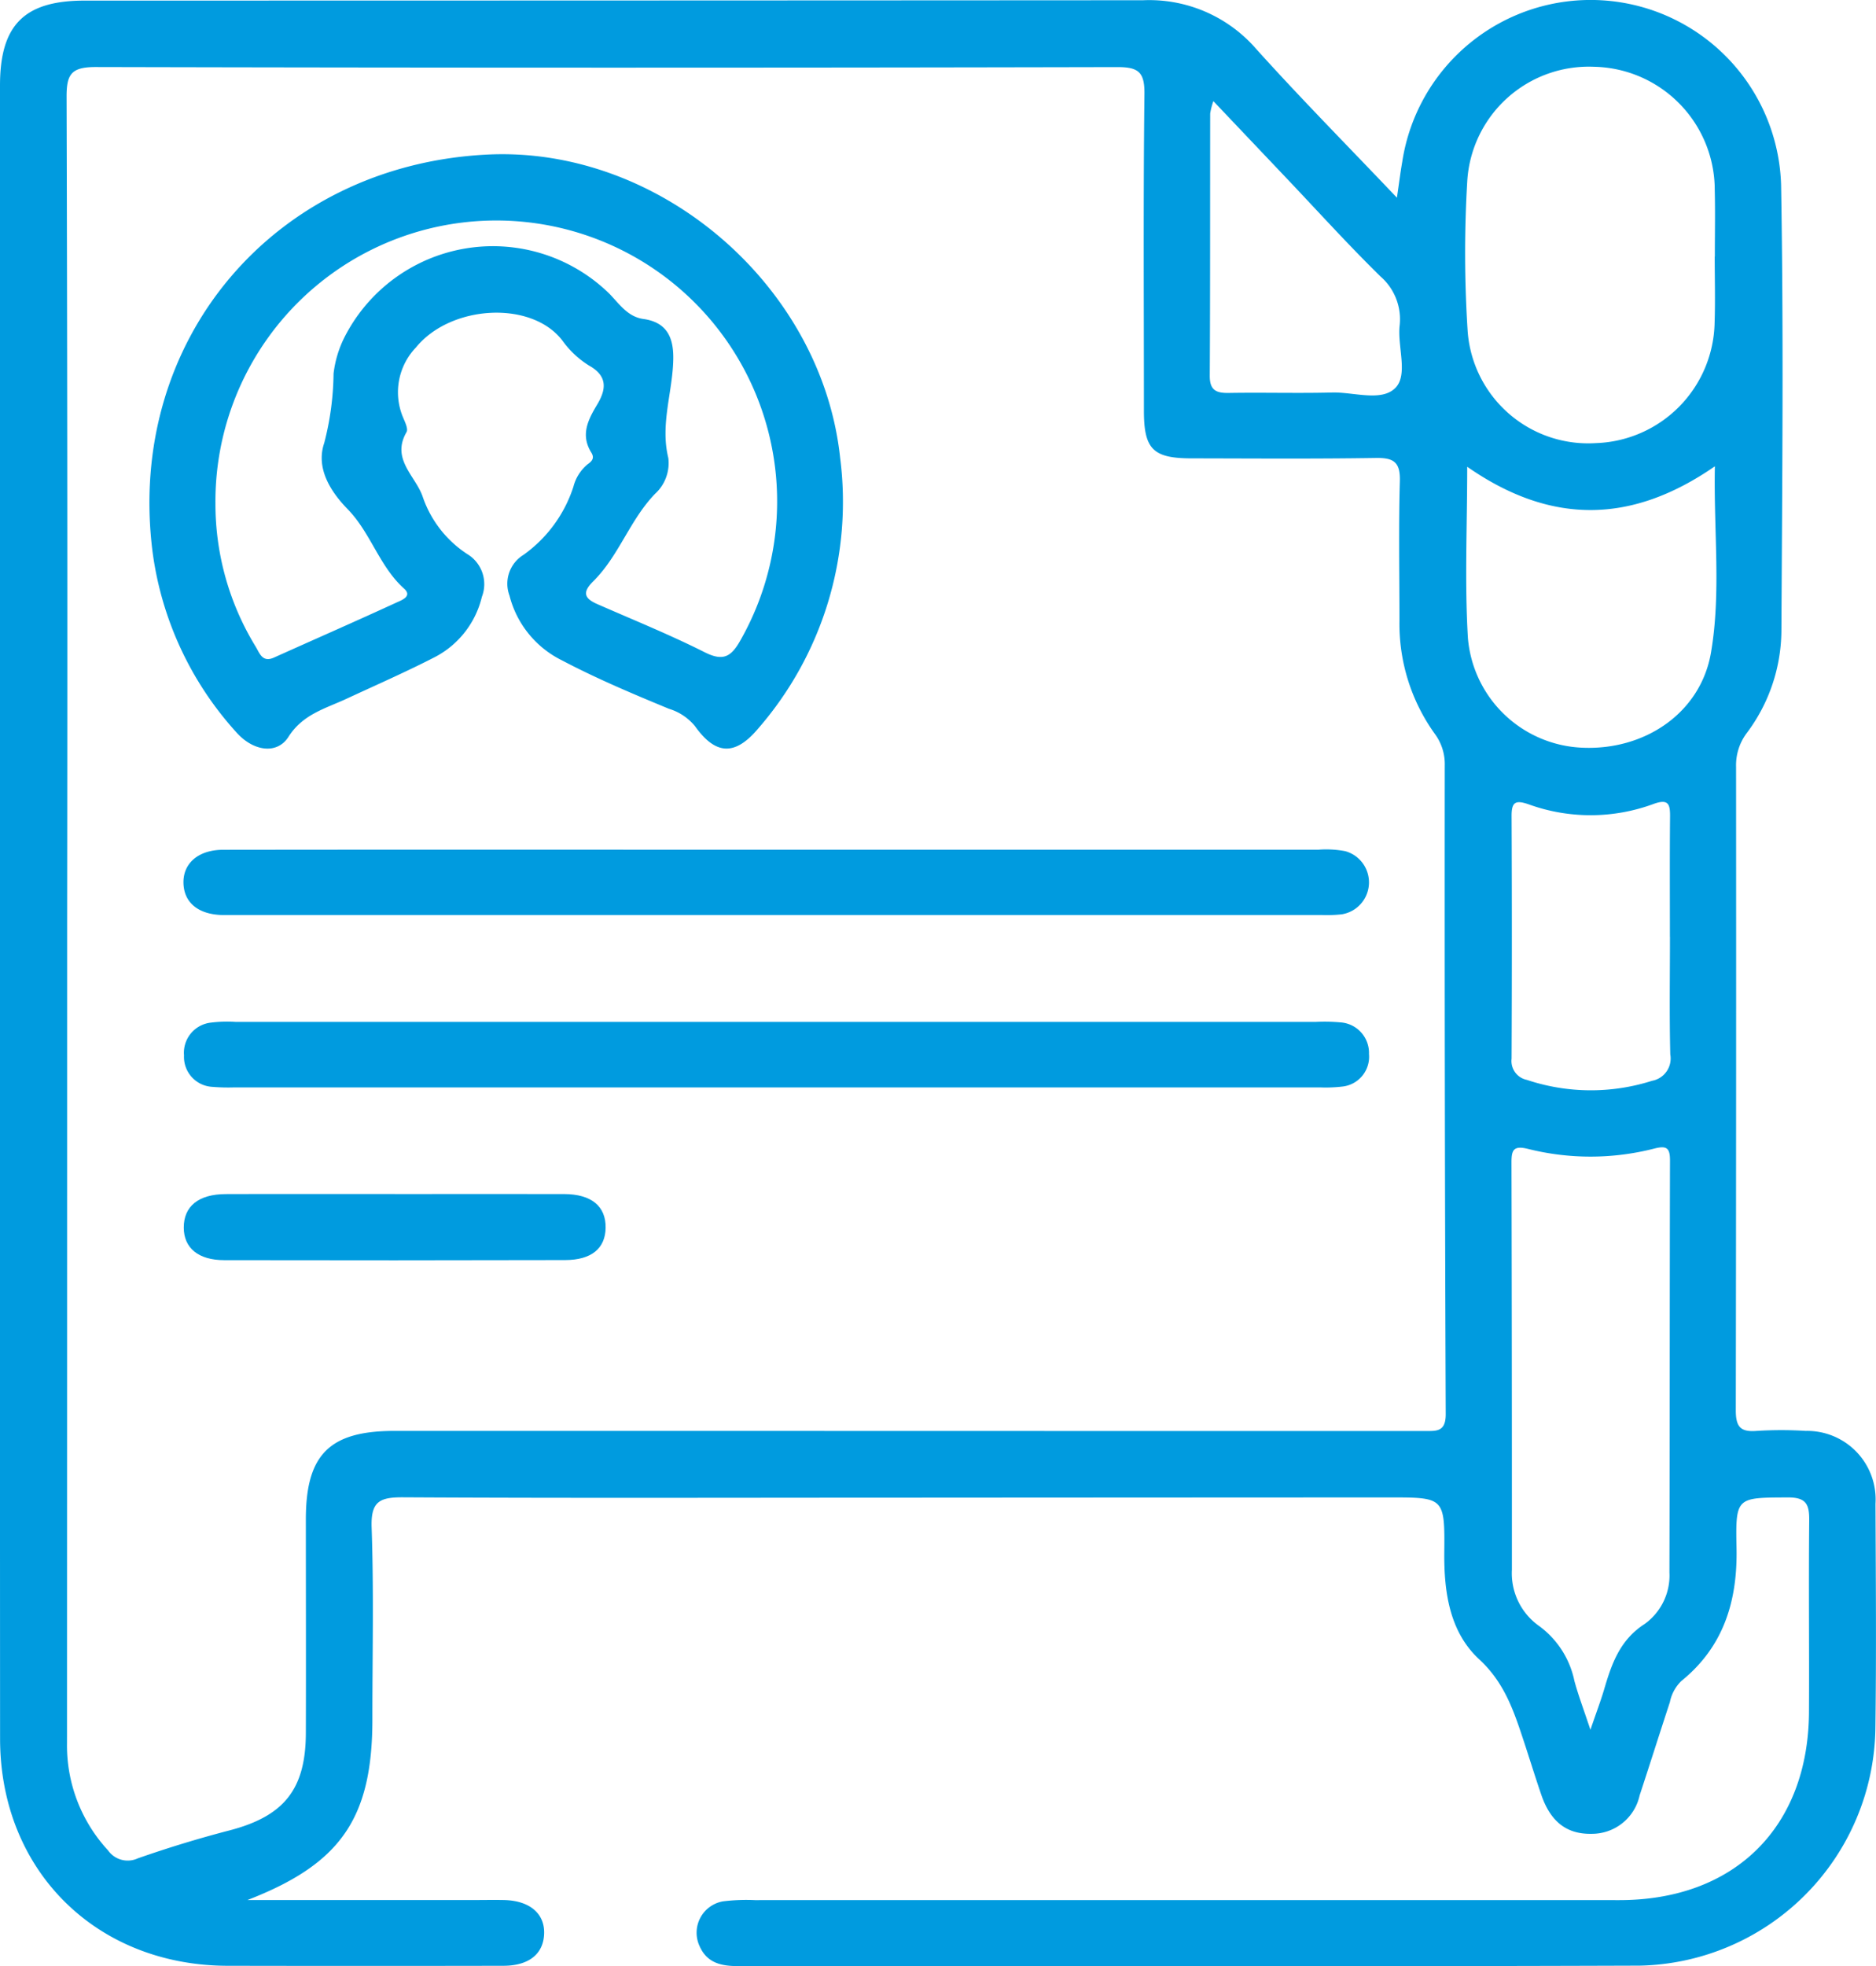
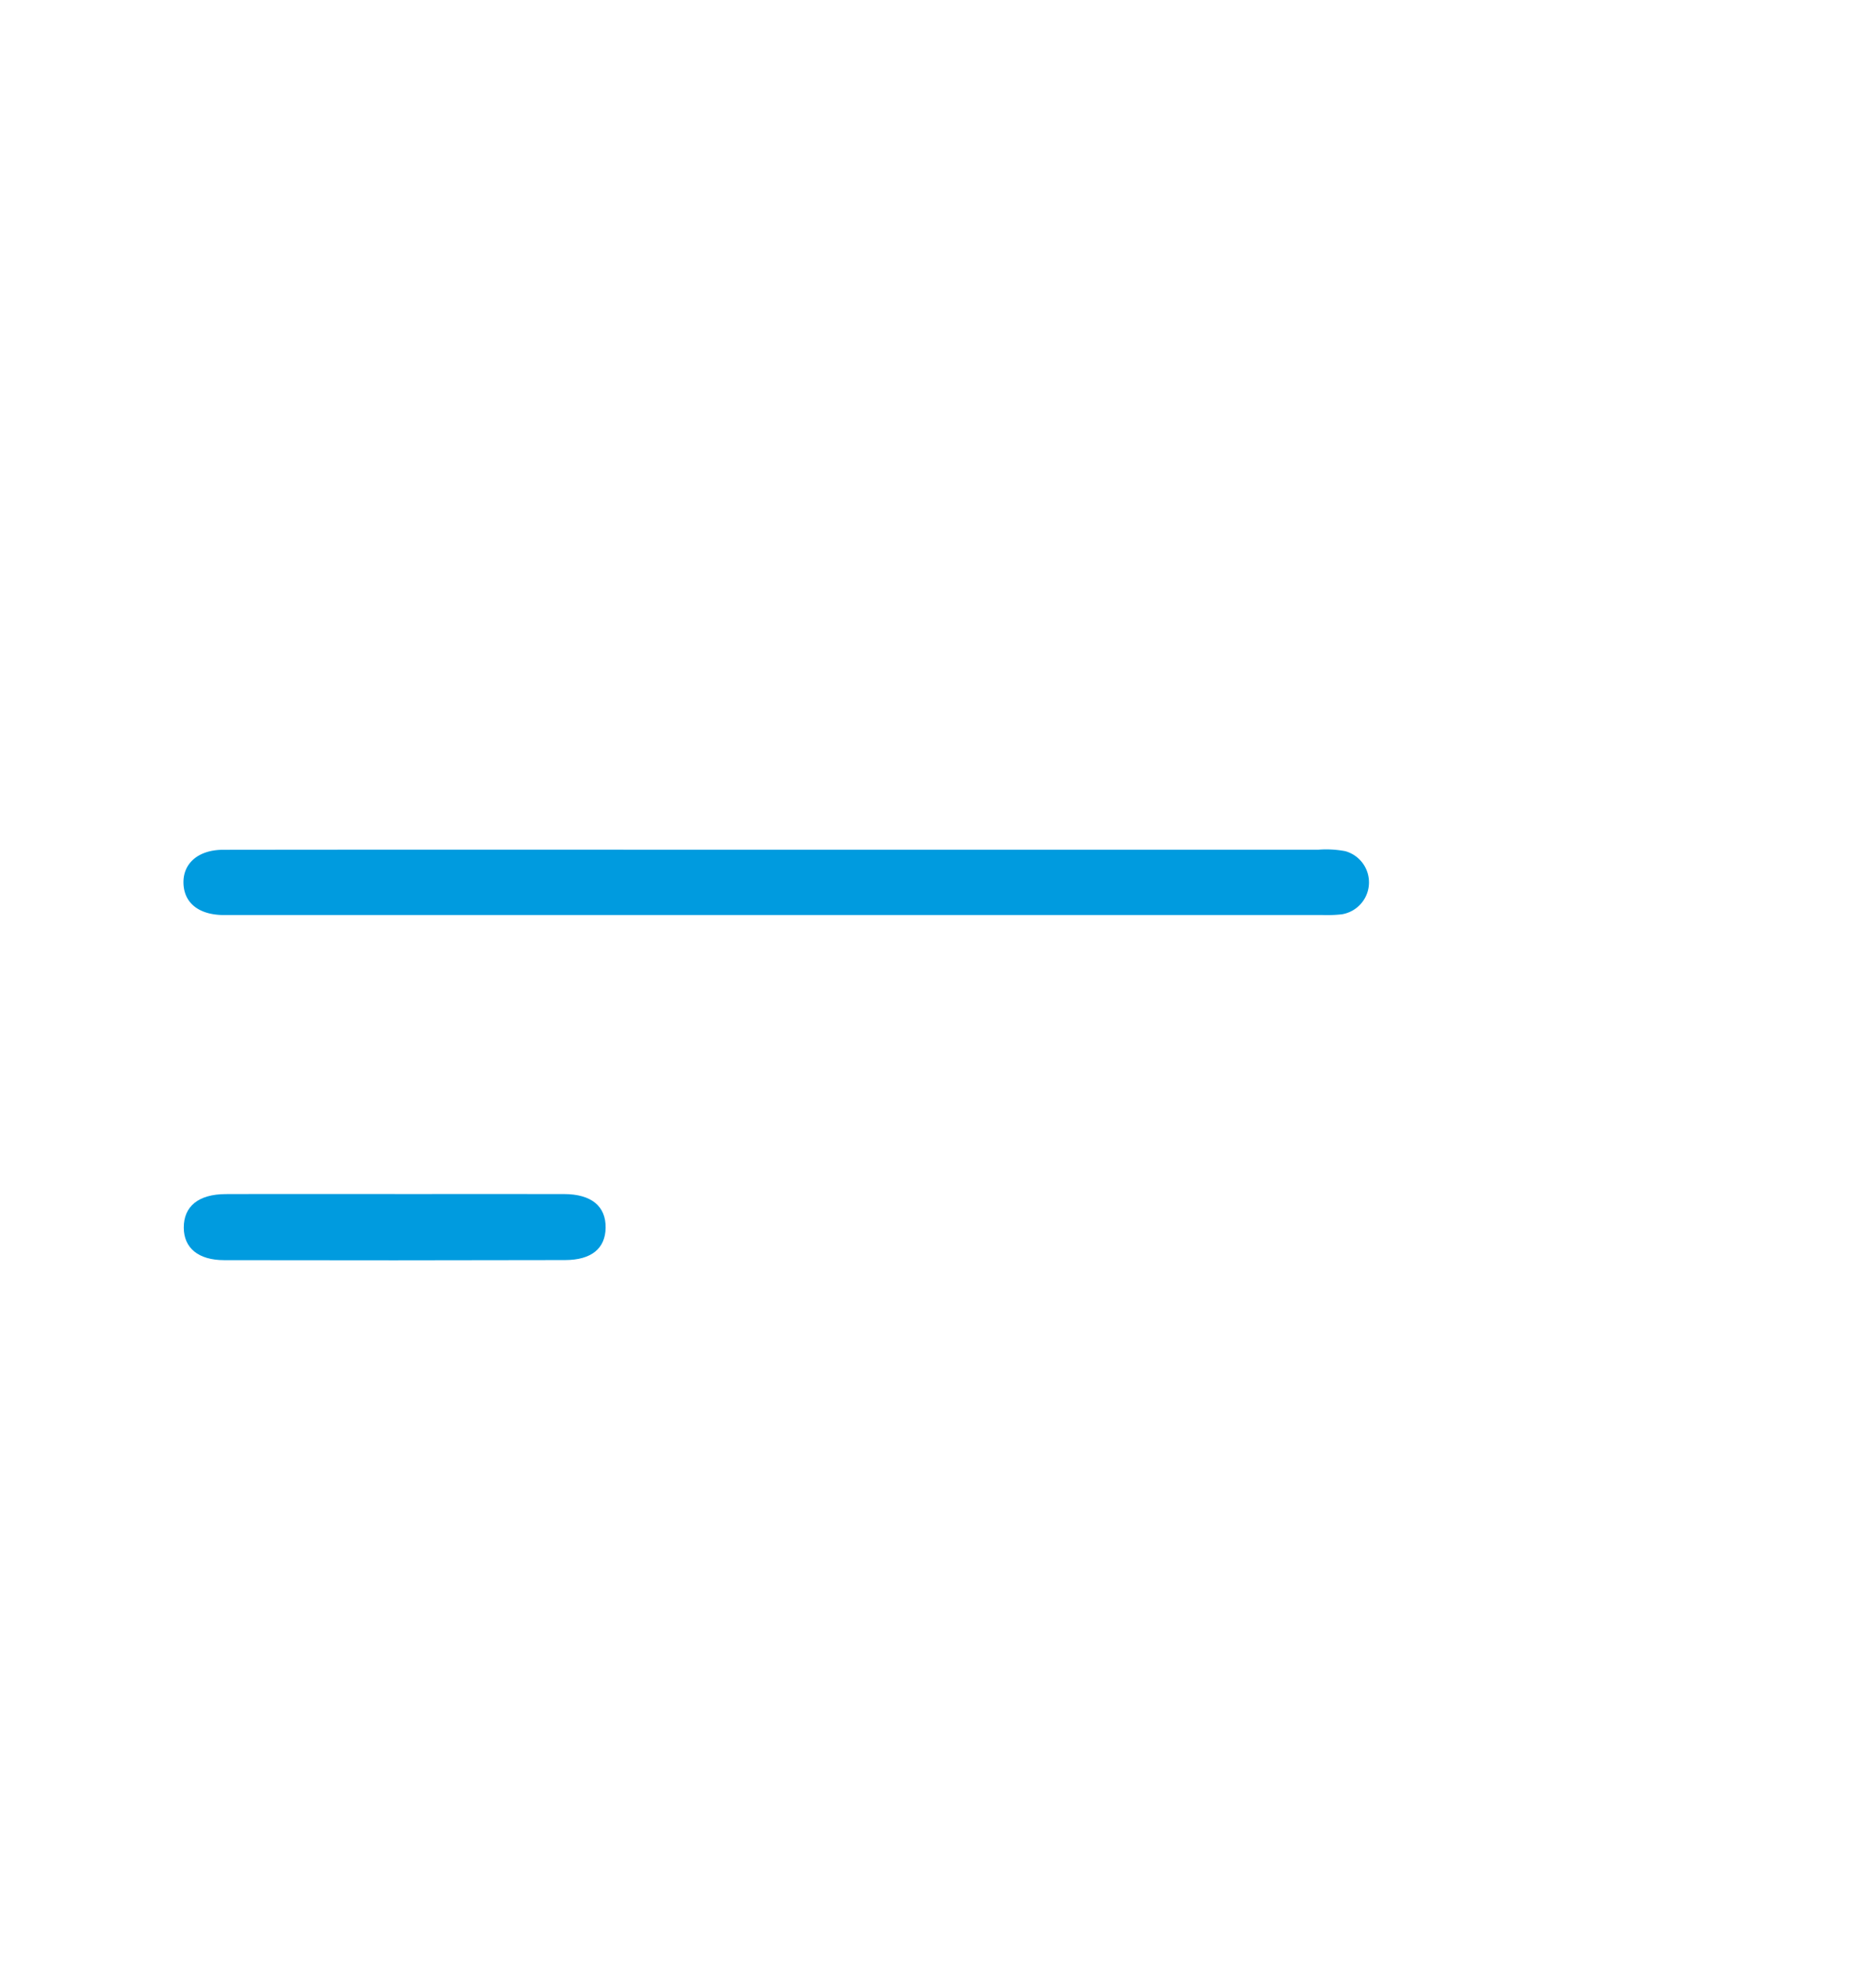
<svg xmlns="http://www.w3.org/2000/svg" width="128.789" height="134.929" viewBox="0 0 128.789 134.929">
  <defs>
    <clipPath id="clip-path">
      <rect id="Rectángulo_1174" data-name="Rectángulo 1174" width="128.789" height="134.929" fill="#009bdf" />
    </clipPath>
  </defs>
  <g id="Grupo_7189" data-name="Grupo 7189" transform="translate(0 0)">
    <g id="Grupo_7154" data-name="Grupo 7154" transform="translate(0 0)" clip-path="url(#clip-path)">
-       <path id="Trazado_3747" data-name="Trazado 3747" d="M16.993,130.393H32.431c.731,0,1.462-.015,2.192,0,1.735.045,2.771.923,2.732,2.294-.039,1.4-1.036,2.214-2.8,2.218q-9.44.018-18.881,0C6.6,134.907.009,128.363.005,119.321Q-.009,87.375,0,55.429,0,30.649,0,5.867C0,1.71,1.665.041,5.812.041Q42.141.039,78.47.017a9.714,9.714,0,0,1,7.747,3.318C89.291,6.751,92.53,10.02,95.9,13.568c.147-1,.238-1.736.366-2.468a13.082,13.082,0,0,1,26.008,1.605c.176,10.168.077,20.342.021,30.512a11.808,11.808,0,0,1-2.371,7.08,3.667,3.667,0,0,0-.741,2.333q.015,22.084-.019,44.168c0,1.128.333,1.49,1.438,1.4a26.821,26.821,0,0,1,3.37,0,4.7,4.7,0,0,1,4.782,5c.021,5.169.065,10.34-.008,15.509a16.526,16.526,0,0,1-16.18,16.188c-20.623.072-41.246.021-61.869.032-1.139,0-2.137-.188-2.659-1.346a2.185,2.185,0,0,1,1.607-3.1,13.041,13.041,0,0,1,2.185-.083q29.67-.005,59.34,0c7.92,0,12.977-5.009,13.019-12.916.023-4.383-.028-8.766.015-13.149.011-1.1-.214-1.576-1.464-1.57-3.53.017-3.6-.042-3.526,3.47.075,3.627-.878,6.771-3.785,9.125a2.766,2.766,0,0,0-.789,1.45c-.7,2.133-1.377,4.273-2.078,6.405a3.353,3.353,0,0,1-3.3,2.635c-1.693.034-2.807-.817-3.444-2.658-.4-1.166-.764-2.347-1.149-3.52-.7-2.111-1.325-4.14-3.117-5.794-2.023-1.867-2.423-4.581-2.4-7.313.037-3.794,0-3.8-3.741-3.8q-16.764.006-33.527.017c-11.4,0-22.8.039-34.2-.025-1.62-.009-2.234.276-2.171,2.079.153,4.378.05,8.764.052,13.148,0,6.83-2.2,9.945-8.585,12.413M4.609,63.323q0,28.151-.009,56.3a10.6,10.6,0,0,0,2.818,7.362,1.648,1.648,0,0,0,2.044.546c2.063-.721,4.161-1.364,6.278-1.913,3.744-.973,5.246-2.807,5.257-6.687.014-4.888,0-9.776,0-14.665,0-4.446,1.626-6.068,6.081-6.068q22.386,0,44.771.006,12.962,0,25.924,0c.815,0,1.482.092,1.477-1.162q-.087-22.249-.066-44.5a3.487,3.487,0,0,0-.68-2.176,12.919,12.919,0,0,1-2.43-7.74c0-3.2-.063-6.407.027-9.608.037-1.3-.419-1.609-1.643-1.589-4.214.067-8.428.033-12.642.027-2.659,0-3.283-.624-3.285-3.261,0-7.248-.049-14.5.036-21.745.018-1.519-.425-1.849-1.881-1.846Q41.626,4.682,6.563,4.6c-1.693,0-2,.516-1.992,2.079q.08,28.32.038,56.64M117.716,17.6h.009c0-1.517.031-3.035-.006-4.551a8.461,8.461,0,0,0-8.3-8.467,8.359,8.359,0,0,0-8.691,7.861,82.942,82.942,0,0,0,.027,10.272,8.3,8.3,0,0,0,8.812,7.694,8.434,8.434,0,0,0,8.142-8.259c.051-1.515.008-3.033.008-4.551m-8.534,101.11c.427-1.245.7-1.966.921-2.7.523-1.78,1.073-3.452,2.817-4.571a4.1,4.1,0,0,0,1.687-3.528c.027-9.427.014-18.855.038-28.283,0-.869-.248-1.017-1.079-.805a17.627,17.627,0,0,1-8.667.023c-.994-.246-1.137.072-1.135.932q.032,13.976.028,27.952a4.43,4.43,0,0,0,1.807,3.813,6.233,6.233,0,0,1,2.486,3.821c.264.966.619,1.908,1.1,3.35m-8.461-86.678c0,4.052-.183,7.916.049,11.755a8.219,8.219,0,0,0,7.748,7.517c4.366.24,8.23-2.375,8.939-6.524.705-4.126.177-8.332.267-12.783-5.76,3.99-11.288,4.006-17,.034m13.912,32.252c0-2.747-.016-5.493.01-8.24.008-.855-.107-1.245-1.126-.876a12.485,12.485,0,0,1-8.568.033c-.911-.318-1.189-.173-1.184.8q.037,8.324,0,16.648a1.321,1.321,0,0,0,1.048,1.457,13.859,13.859,0,0,0,8.592.064,1.557,1.557,0,0,0,1.254-1.811c-.066-2.689-.022-5.381-.022-8.072M83.3,6.941a4.552,4.552,0,0,0-.22.85c-.01,6,.006,12-.029,17.994-.006,1.025.47,1.2,1.34,1.181,2.354-.039,4.71.031,7.063-.029,1.491-.038,3.406.657,4.353-.331.863-.9.134-2.785.275-4.224a3.891,3.891,0,0,0-1.312-3.411c-2.2-2.155-4.27-4.445-6.393-6.681L83.3,6.941" transform="translate(0 0)" fill="#009bdf" />
-       <path id="Trazado_3748" data-name="Trazado 3748" d="M37.453,14.788c11.858-.612,23.008,8.985,24.27,20.8A23.71,23.71,0,0,1,56.076,54.2c-1.574,1.857-2.9,1.8-4.315-.186a3.687,3.687,0,0,0-1.783-1.192c-2.49-1.028-4.972-2.073-7.359-3.33a6.829,6.829,0,0,1-3.593-4.437,2.322,2.322,0,0,1,.961-2.8,9.23,9.23,0,0,0,3.426-4.674,2.949,2.949,0,0,1,.97-1.538c.326-.224.49-.435.257-.812-.745-1.2-.237-2.222.4-3.282.6-1,.772-1.937-.541-2.676a6.391,6.391,0,0,1-1.838-1.717c-2.115-2.779-7.664-2.466-10.054.462a4.445,4.445,0,0,0-.929,4.707c.143.36.416.871.277,1.11-1.077,1.86.631,3.01,1.113,4.436A7.639,7.639,0,0,0,36.123,42.2a2.408,2.408,0,0,1,1.007,2.935,6.319,6.319,0,0,1-3.216,4.13c-1.994,1.026-4.052,1.926-6.087,2.871-1.449.673-2.987,1.053-3.976,2.609-.79,1.242-2.444.989-3.6-.336a22.9,22.9,0,0,1-5.729-12.352C12.68,27.564,22.826,15.542,37.453,14.788M18.838,38.646a18.747,18.747,0,0,0,2.769,9.921c.27.451.46,1.094,1.248.739,2.812-1.265,5.636-2.5,8.438-3.79.324-.148,1.078-.418.5-.938-1.706-1.534-2.291-3.828-3.874-5.453-1.2-1.228-2.2-2.835-1.612-4.547a19.738,19.738,0,0,0,.64-4.766,7.527,7.527,0,0,1,.785-2.56A11.434,11.434,0,0,1,45.84,24.293c.7.7,1.27,1.621,2.376,1.775,1.63.226,2.078,1.292,2.053,2.755-.039,2.259-.908,4.459-.342,6.776a2.852,2.852,0,0,1-.906,2.466c-1.736,1.793-2.484,4.262-4.246,6.005-.753.744-.632,1.166.272,1.563,2.464,1.081,4.965,2.093,7.365,3.3,1.26.636,1.817.346,2.463-.805a19.281,19.281,0,1,0-36.038-9.486" transform="translate(-4.048 -4.178)" fill="#009bdf" />
      <path id="Trazado_3749" data-name="Trazado 3749" d="M58.224,81.33q18.628,0,37.255,0a7.044,7.044,0,0,1,1.842.1,2.221,2.221,0,0,1-.232,4.334,9.142,9.142,0,0,1-1.346.049q-37.423,0-74.846,0c-.225,0-.45,0-.675,0-1.643-.044-2.621-.853-2.655-2.19-.034-1.364,1.024-2.285,2.728-2.287q14.667-.017,29.332-.006h8.6" transform="translate(-4.972 -23.018)" fill="#009bdf" />
-       <path id="Trazado_3750" data-name="Trazado 3750" d="M58.411,97.809H95.331a12.08,12.08,0,0,1,1.683.034,2.1,2.1,0,0,1,1.954,2.169,2.057,2.057,0,0,1-1.858,2.238,9.668,9.668,0,0,1-1.513.054q-37.257,0-74.515,0a13.02,13.02,0,0,1-1.516-.037,2.056,2.056,0,0,1-1.947-2.158,2.081,2.081,0,0,1,1.853-2.251,8.986,8.986,0,0,1,1.681-.049q18.629,0,37.257,0" transform="translate(-4.986 -27.68)" fill="#009bdf" />
      <path id="Trazado_3751" data-name="Trazado 3751" d="M32.1,114.293c3.871,0,7.742-.009,11.613,0,1.873.006,2.871.837,2.848,2.316-.021,1.411-.965,2.21-2.782,2.214q-11.7.029-23.4.006c-1.779,0-2.774-.835-2.779-2.228-.005-1.465,1.007-2.3,2.881-2.306,3.871-.015,7.742,0,11.613-.005" transform="translate(-4.984 -32.349)" fill="#009bdf" />
    </g>
  </g>
</svg>